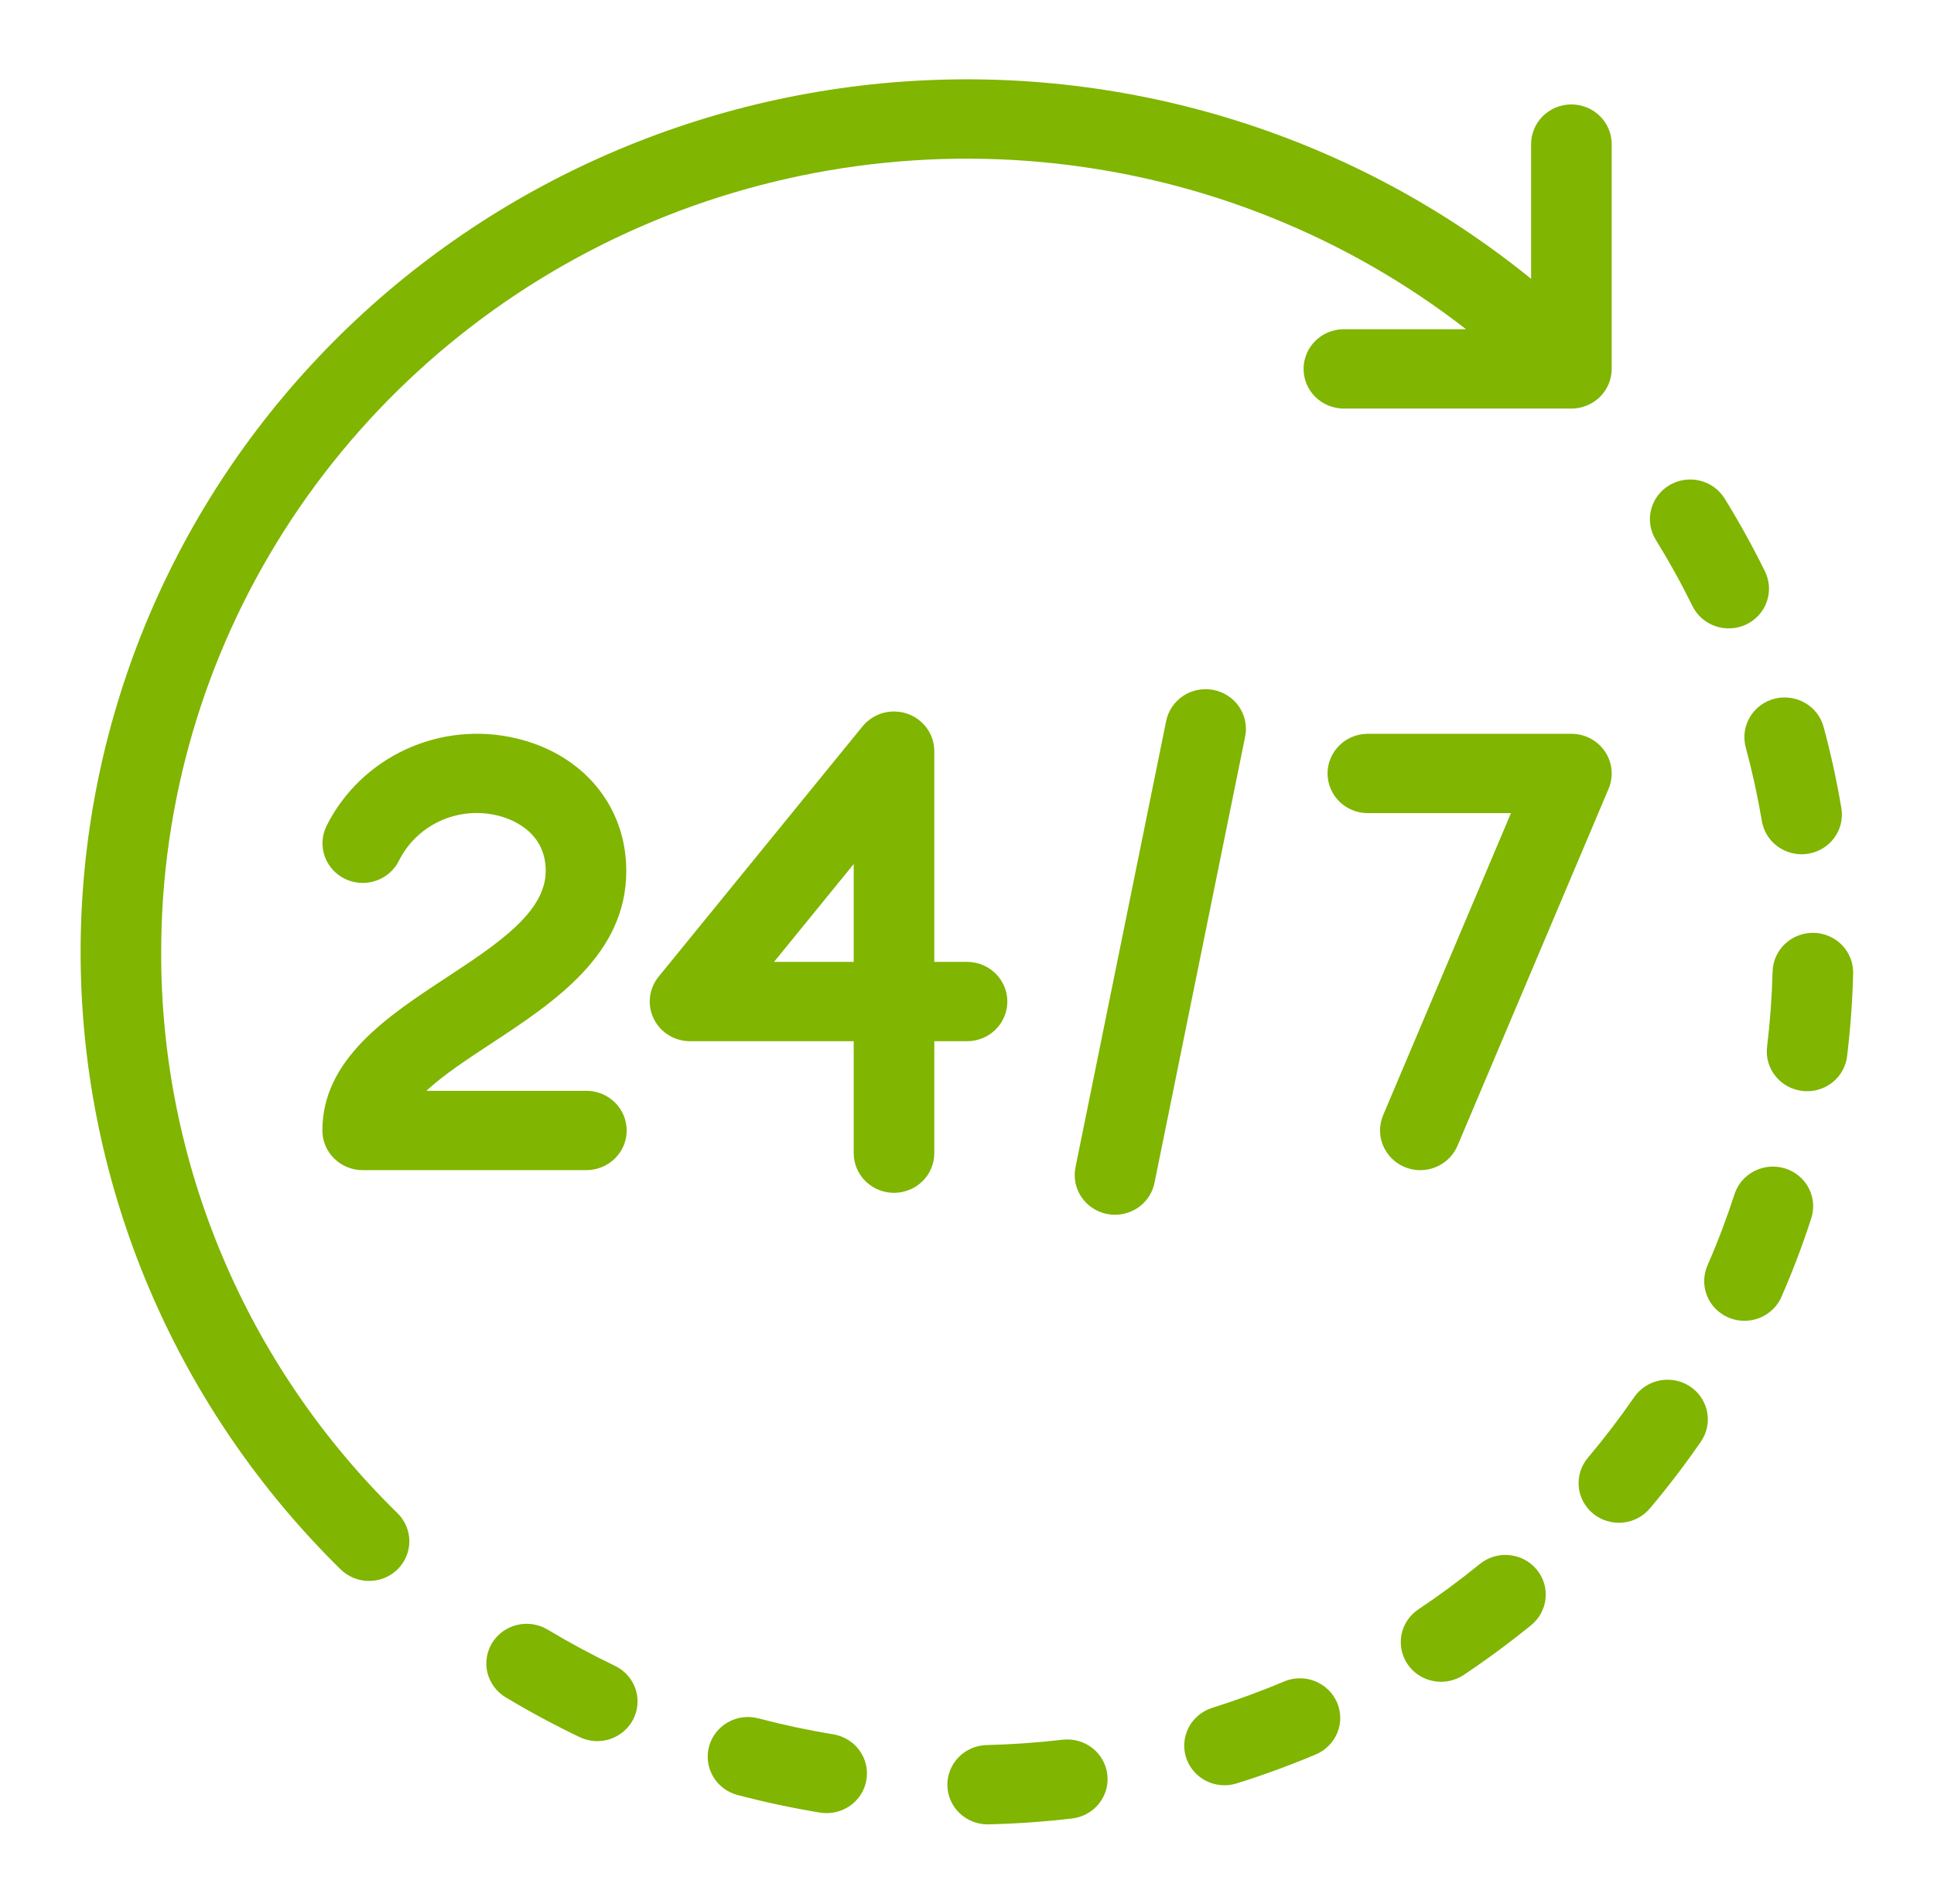
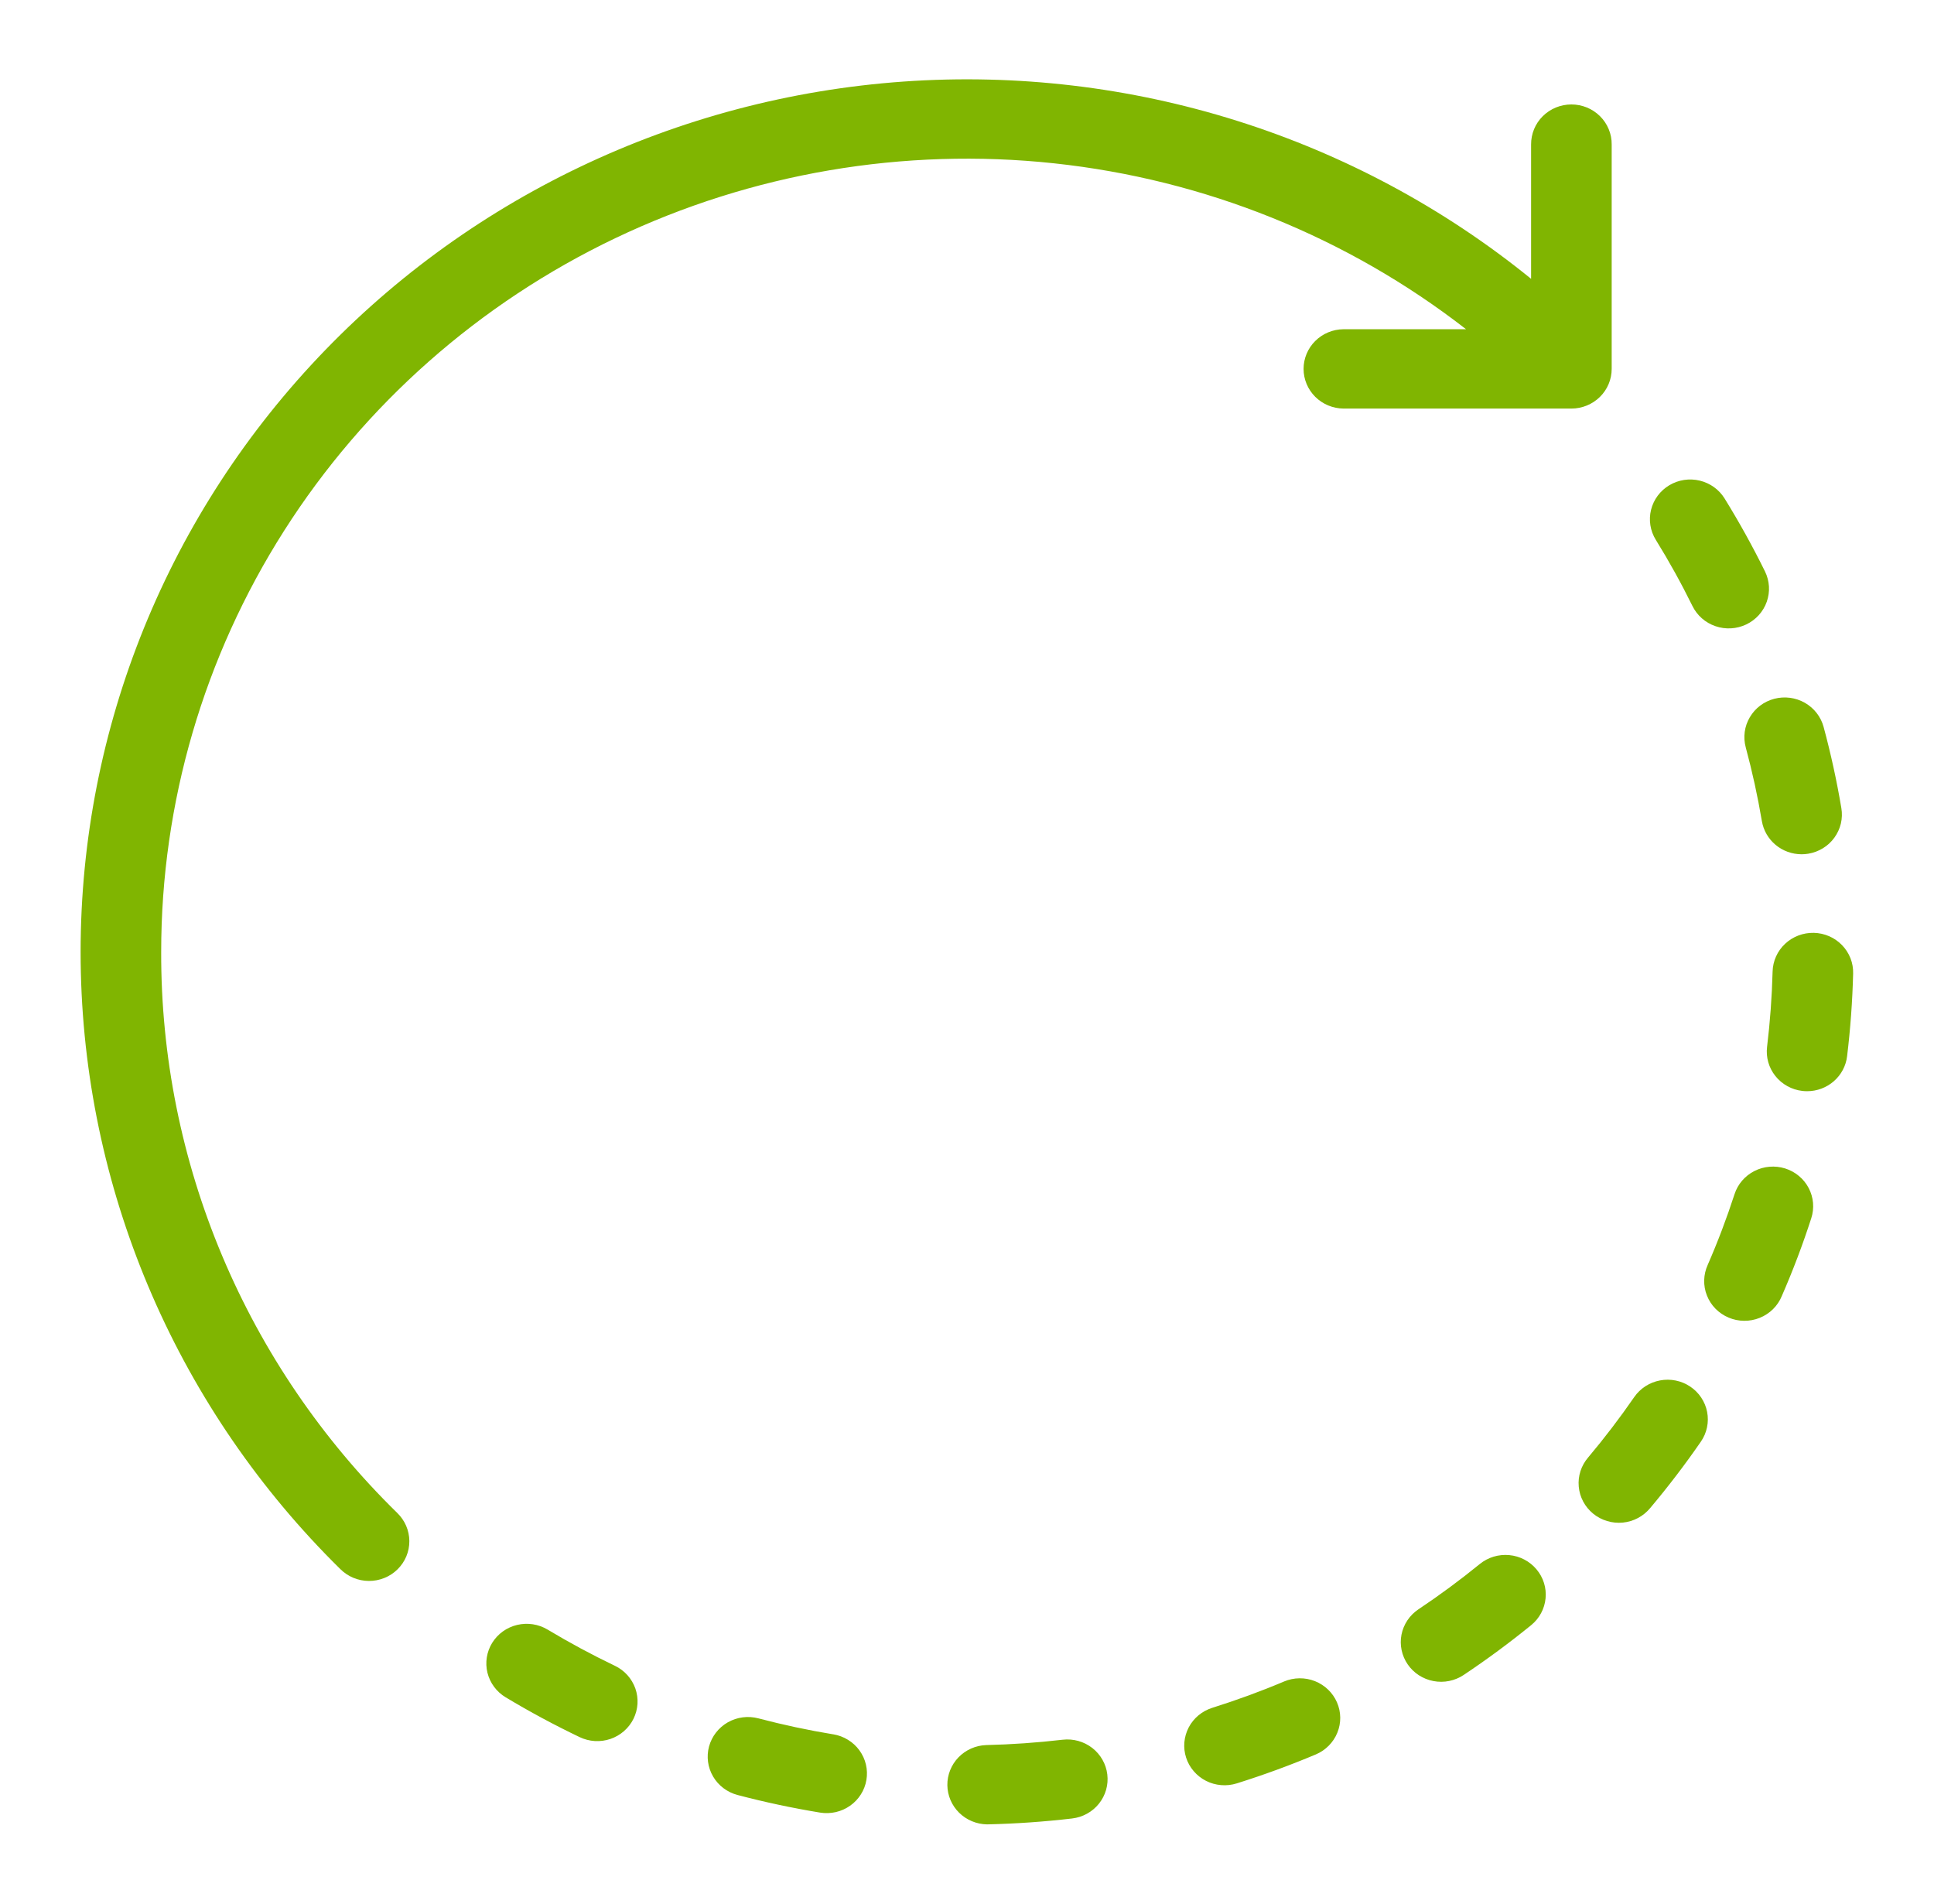
<svg xmlns="http://www.w3.org/2000/svg" width="64" height="63" viewBox="0 0 64 63" fill="none">
  <path d="M5.334 31.5C5.333 26.57 6.743 21.74 9.401 17.563C12.06 13.386 15.86 10.029 20.366 7.879C24.872 5.729 29.902 4.871 34.88 5.404C39.859 5.937 44.584 7.84 48.515 10.894H44.458C44.107 10.897 43.771 11.037 43.524 11.283C43.277 11.528 43.138 11.86 43.138 12.206C43.138 12.552 43.277 12.884 43.524 13.13C43.771 13.376 44.107 13.515 44.458 13.519H52.001C52.354 13.519 52.694 13.38 52.944 13.134C53.194 12.888 53.334 12.554 53.334 12.206V4.781C53.336 4.608 53.303 4.436 53.236 4.275C53.17 4.114 53.072 3.968 52.948 3.845C52.824 3.722 52.677 3.624 52.514 3.557C52.351 3.491 52.177 3.456 52.001 3.456C51.825 3.456 51.65 3.491 51.487 3.557C51.325 3.624 51.177 3.722 51.053 3.845C50.929 3.968 50.831 4.114 50.765 4.275C50.699 4.436 50.666 4.608 50.667 4.781V9.226C44.853 4.505 37.416 2.168 29.899 2.699C22.381 3.231 15.36 6.591 10.292 12.082C5.223 17.572 2.496 24.773 2.676 32.19C2.856 39.607 5.93 46.671 11.259 51.917C11.383 52.041 11.53 52.14 11.692 52.208C11.854 52.276 12.029 52.311 12.205 52.312C12.381 52.313 12.556 52.28 12.719 52.214C12.883 52.148 13.031 52.051 13.155 51.928C13.28 51.805 13.379 51.659 13.446 51.499C13.513 51.338 13.547 51.166 13.546 50.992C13.545 50.819 13.509 50.647 13.44 50.487C13.371 50.328 13.271 50.183 13.145 50.061C10.661 47.63 8.691 44.737 7.351 41.551C6.01 38.365 5.325 34.948 5.334 31.5ZM20.347 55.119C19.587 54.755 18.844 54.355 18.122 53.922C17.82 53.741 17.458 53.685 17.114 53.767C16.77 53.848 16.474 54.061 16.289 54.358C16.105 54.655 16.048 55.012 16.131 55.351C16.215 55.689 16.431 55.981 16.733 56.162C17.527 56.64 18.345 57.079 19.182 57.48C19.339 57.555 19.51 57.599 19.685 57.61C19.86 57.62 20.035 57.596 20.201 57.54C20.366 57.483 20.519 57.395 20.649 57.281C20.78 57.167 20.887 57.028 20.964 56.873C21.04 56.718 21.085 56.55 21.096 56.378C21.106 56.206 21.082 56.033 21.025 55.87C20.967 55.708 20.878 55.557 20.762 55.428C20.646 55.3 20.505 55.194 20.347 55.119H20.347ZM56.007 20.053C56.083 20.208 56.19 20.347 56.32 20.461C56.451 20.576 56.604 20.664 56.769 20.72C56.934 20.777 57.109 20.801 57.284 20.791C57.459 20.781 57.63 20.737 57.788 20.662C57.945 20.587 58.086 20.482 58.203 20.353C58.319 20.224 58.409 20.074 58.466 19.911C58.523 19.748 58.548 19.576 58.538 19.404C58.527 19.232 58.483 19.064 58.407 18.908C58.001 18.084 57.555 17.279 57.072 16.497C56.981 16.349 56.861 16.221 56.72 16.119C56.579 16.018 56.418 15.944 56.248 15.903C55.904 15.821 55.542 15.876 55.24 16.057C54.937 16.238 54.721 16.53 54.637 16.868C54.553 17.206 54.609 17.564 54.793 17.861C55.233 18.572 55.638 19.304 56.007 20.053ZM35.164 57.566C34.322 57.664 33.471 57.723 32.632 57.743C32.285 57.756 31.957 57.902 31.717 58.15C31.478 58.398 31.346 58.728 31.35 59.07C31.354 59.412 31.494 59.739 31.739 59.981C31.984 60.223 32.316 60.361 32.663 60.367C32.674 60.367 32.685 60.367 32.695 60.366C33.617 60.345 34.552 60.28 35.477 60.172C35.828 60.131 36.148 59.955 36.367 59.681C36.585 59.408 36.685 59.061 36.643 58.715C36.602 58.37 36.423 58.055 36.146 57.839C35.868 57.623 35.515 57.525 35.164 57.566L35.164 57.566ZM27.576 57.388C26.741 57.251 25.914 57.074 25.097 56.859C24.756 56.769 24.392 56.816 24.085 56.99C23.779 57.165 23.556 57.452 23.464 57.788C23.373 58.124 23.421 58.483 23.598 58.784C23.775 59.086 24.067 59.305 24.408 59.395C25.308 59.632 26.219 59.826 27.137 59.977C27.31 60.005 27.486 59.999 27.657 59.961C27.828 59.922 27.989 59.85 28.131 59.75C28.274 59.65 28.395 59.523 28.487 59.377C28.58 59.231 28.643 59.068 28.671 58.898C28.7 58.728 28.695 58.554 28.655 58.386C28.616 58.218 28.543 58.06 28.441 57.919C28.34 57.779 28.211 57.66 28.062 57.569C27.914 57.477 27.748 57.416 27.576 57.387V57.388ZM60.025 30.867C59.671 30.859 59.329 30.989 59.073 31.229C58.817 31.468 58.668 31.799 58.659 32.147C58.637 32.98 58.576 33.812 58.476 34.639C58.434 34.985 58.533 35.333 58.752 35.606C58.971 35.88 59.291 36.057 59.642 36.098C59.695 36.104 59.749 36.107 59.802 36.107C60.128 36.107 60.442 35.989 60.686 35.776C60.93 35.563 61.086 35.269 61.124 34.951C61.234 34.041 61.301 33.127 61.324 32.212C61.329 32.04 61.299 31.868 61.236 31.707C61.173 31.547 61.078 31.399 60.958 31.275C60.837 31.15 60.693 31.049 60.532 30.979C60.372 30.91 60.2 30.871 60.025 30.867ZM55.932 45.88C55.64 45.684 55.28 45.611 54.933 45.677C54.586 45.742 54.279 45.94 54.08 46.228C53.604 46.917 53.096 47.583 52.556 48.225C52.442 48.358 52.355 48.511 52.301 48.677C52.248 48.842 52.228 49.017 52.244 49.19C52.259 49.363 52.309 49.531 52.391 49.685C52.473 49.839 52.586 49.975 52.721 50.086C52.857 50.197 53.014 50.28 53.183 50.33C53.352 50.381 53.529 50.398 53.705 50.381C53.881 50.363 54.051 50.312 54.206 50.229C54.361 50.146 54.498 50.034 54.609 49.899C55.203 49.193 55.763 48.46 56.286 47.702C56.384 47.56 56.453 47.4 56.488 47.231C56.524 47.062 56.525 46.888 56.492 46.719C56.46 46.55 56.393 46.389 56.297 46.245C56.201 46.1 56.077 45.977 55.932 45.88ZM57.77 24.729C57.987 25.533 58.165 26.348 58.304 27.169C58.356 27.475 58.516 27.754 58.757 27.955C58.997 28.156 59.302 28.266 59.618 28.267C59.691 28.267 59.765 28.261 59.837 28.249C60.01 28.221 60.175 28.159 60.324 28.068C60.473 27.977 60.602 27.858 60.703 27.718C60.805 27.577 60.878 27.419 60.918 27.251C60.957 27.083 60.963 26.909 60.934 26.739C60.782 25.835 60.586 24.939 60.347 24.053C60.256 23.717 60.033 23.43 59.727 23.255C59.421 23.081 59.057 23.033 58.715 23.122C58.373 23.212 58.082 23.431 57.905 23.733C57.727 24.034 57.679 24.392 57.77 24.729H57.77ZM48.969 51.752C48.317 52.283 47.64 52.783 46.94 53.25C46.795 53.347 46.67 53.471 46.574 53.615C46.478 53.759 46.411 53.92 46.378 54.089C46.345 54.258 46.346 54.432 46.382 54.601C46.417 54.77 46.486 54.93 46.584 55.073C46.682 55.216 46.808 55.338 46.954 55.433C47.101 55.527 47.264 55.593 47.436 55.625C47.608 55.658 47.785 55.657 47.956 55.622C48.128 55.587 48.291 55.52 48.436 55.423C49.206 54.909 49.951 54.359 50.668 53.776C50.941 53.554 51.113 53.235 51.146 52.888C51.18 52.541 51.072 52.196 50.846 51.928C50.621 51.659 50.297 51.49 49.945 51.457C49.592 51.424 49.241 51.53 48.969 51.752ZM59.074 38.663C58.737 38.558 58.371 38.588 58.057 38.748C57.743 38.907 57.506 39.183 57.399 39.515C57.141 40.308 56.846 41.088 56.512 41.853C56.44 42.012 56.4 42.184 56.395 42.358C56.391 42.532 56.421 42.706 56.486 42.868C56.55 43.031 56.646 43.179 56.769 43.304C56.892 43.429 57.04 43.529 57.203 43.598C57.365 43.667 57.54 43.703 57.717 43.704C57.895 43.706 58.07 43.672 58.234 43.606C58.398 43.54 58.547 43.442 58.672 43.319C58.797 43.196 58.896 43.049 58.962 42.888C59.33 42.045 59.656 41.185 59.938 40.312C59.992 40.148 60.011 39.975 59.997 39.803C59.982 39.631 59.933 39.464 59.853 39.311C59.773 39.158 59.663 39.022 59.529 38.911C59.395 38.799 59.24 38.715 59.074 38.663ZM42.493 55.639C41.715 55.967 40.922 56.257 40.117 56.51C39.95 56.563 39.795 56.647 39.661 56.758C39.528 56.869 39.417 57.005 39.337 57.158C39.257 57.312 39.208 57.479 39.193 57.651C39.178 57.822 39.198 57.995 39.251 58.159C39.304 58.324 39.39 58.476 39.503 58.607C39.616 58.739 39.754 58.848 39.91 58.927C40.065 59.006 40.235 59.054 40.41 59.068C40.584 59.083 40.76 59.063 40.926 59.011C41.813 58.733 42.686 58.413 43.542 58.053C43.867 57.916 44.124 57.657 44.255 57.334C44.387 57.011 44.383 56.65 44.243 56.329C44.104 56.009 43.841 55.757 43.513 55.627C43.185 55.498 42.817 55.502 42.492 55.639H42.493Z" fill="#80B501" />
-   <path d="M20.725 28.818C20.725 26.667 19.288 24.944 17.065 24.427C15.843 24.142 14.559 24.273 13.423 24.799C12.287 25.325 11.365 26.214 10.809 27.322C10.653 27.633 10.629 27.992 10.741 28.321C10.853 28.65 11.093 28.922 11.408 29.077C11.723 29.232 12.088 29.258 12.423 29.149C12.758 29.04 13.035 28.806 13.194 28.496C13.479 27.915 13.958 27.447 14.551 27.171C15.144 26.896 15.815 26.829 16.452 26.982C16.829 27.069 18.059 27.461 18.059 28.818C18.059 30.187 16.453 31.243 14.752 32.361C12.837 33.619 10.668 35.045 10.668 37.406C10.668 37.754 10.808 38.088 11.059 38.334C11.309 38.58 11.648 38.719 12.001 38.719H19.392C19.568 38.72 19.743 38.688 19.906 38.622C20.069 38.557 20.218 38.461 20.343 38.339C20.468 38.217 20.568 38.071 20.636 37.911C20.703 37.751 20.738 37.58 20.738 37.406C20.738 37.233 20.703 37.061 20.636 36.901C20.568 36.741 20.468 36.596 20.343 36.474C20.218 36.352 20.069 36.255 19.906 36.19C19.743 36.125 19.568 36.092 19.392 36.094H14.11C14.668 35.573 15.458 35.053 16.233 34.544C18.339 33.16 20.725 31.591 20.725 28.818ZM33.335 33.14C33.335 32.792 33.194 32.459 32.944 32.212C32.694 31.966 32.355 31.828 32.001 31.828H30.918V24.855C30.918 24.583 30.832 24.318 30.672 24.096C30.513 23.875 30.287 23.707 30.027 23.617C29.766 23.527 29.484 23.519 29.218 23.593C28.953 23.668 28.717 23.822 28.544 24.034L21.794 32.319C21.637 32.513 21.539 32.745 21.51 32.991C21.482 33.237 21.524 33.485 21.633 33.708C21.742 33.931 21.912 34.119 22.125 34.251C22.337 34.383 22.584 34.453 22.835 34.453H28.251V38.144C28.25 38.318 28.283 38.49 28.349 38.651C28.415 38.811 28.513 38.957 28.637 39.081C28.761 39.204 28.909 39.302 29.071 39.368C29.234 39.435 29.409 39.47 29.585 39.47C29.761 39.47 29.935 39.435 30.098 39.368C30.261 39.302 30.408 39.204 30.532 39.081C30.656 38.957 30.754 38.811 30.82 38.651C30.886 38.49 30.92 38.318 30.918 38.144V34.453H32.001C32.355 34.453 32.694 34.315 32.944 34.069C33.194 33.822 33.335 33.489 33.335 33.14ZM28.251 31.828H25.614L28.251 28.59V31.828ZM40.159 22.83C39.987 22.796 39.81 22.796 39.638 22.829C39.466 22.862 39.303 22.928 39.157 23.024C39.011 23.12 38.886 23.243 38.789 23.386C38.691 23.53 38.624 23.691 38.59 23.86L35.59 38.625C35.52 38.967 35.592 39.321 35.788 39.611C35.984 39.9 36.289 40.102 36.636 40.17C36.722 40.187 36.81 40.195 36.898 40.195C37.206 40.195 37.504 40.09 37.742 39.898C37.98 39.705 38.144 39.438 38.204 39.141L41.204 24.375C41.238 24.206 41.239 24.032 41.205 23.863C41.171 23.694 41.104 23.533 41.007 23.389C40.91 23.246 40.785 23.123 40.639 23.027C40.494 22.931 40.331 22.864 40.159 22.83ZM47.001 38.719C47.264 38.719 47.521 38.642 47.74 38.498C47.959 38.355 48.13 38.15 48.232 37.911L53.232 26.099C53.316 25.899 53.35 25.682 53.328 25.467C53.307 25.252 53.233 25.045 53.111 24.866C52.989 24.686 52.824 24.538 52.631 24.436C52.437 24.334 52.221 24.281 52.001 24.281H45.251C44.9 24.284 44.564 24.424 44.317 24.67C44.07 24.916 43.931 25.248 43.931 25.593C43.931 25.939 44.07 26.271 44.317 26.517C44.564 26.763 44.9 26.903 45.251 26.906H50.001L45.771 36.901C45.687 37.101 45.654 37.318 45.675 37.533C45.696 37.748 45.771 37.954 45.893 38.134C46.014 38.314 46.179 38.461 46.372 38.563C46.565 38.666 46.781 38.719 47.001 38.72V38.719Z" fill="#80B501" />
</svg>